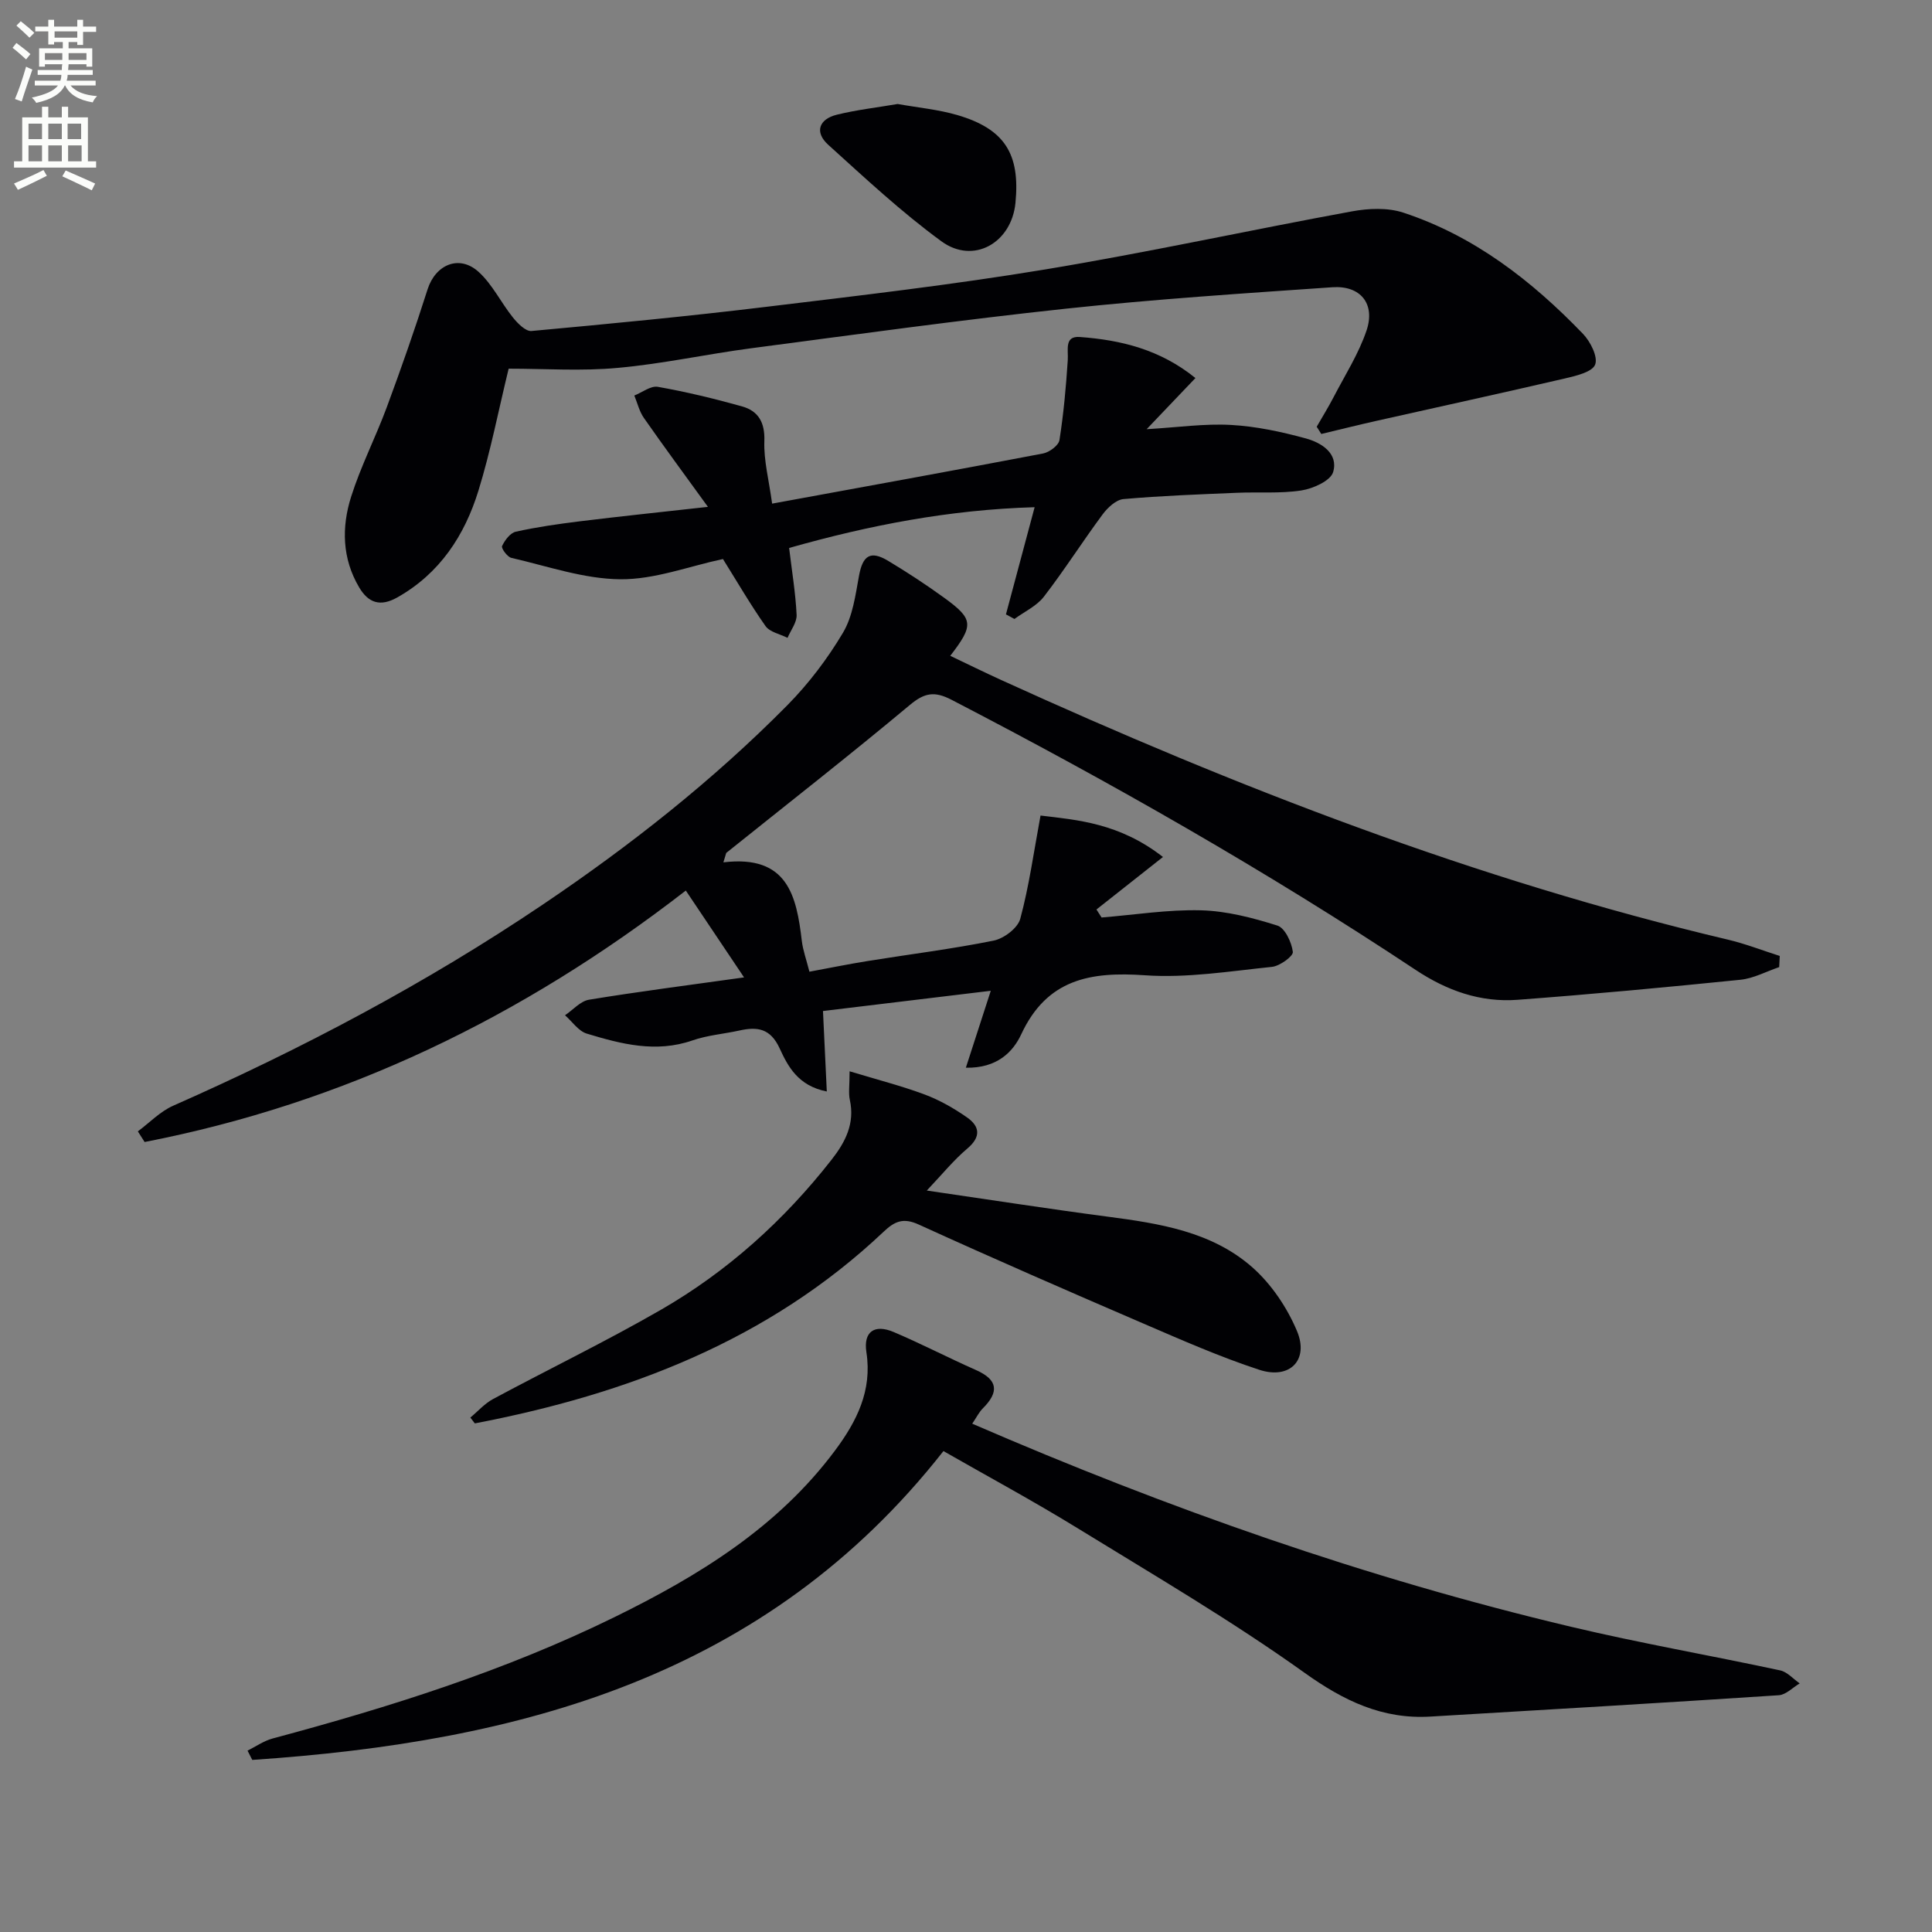
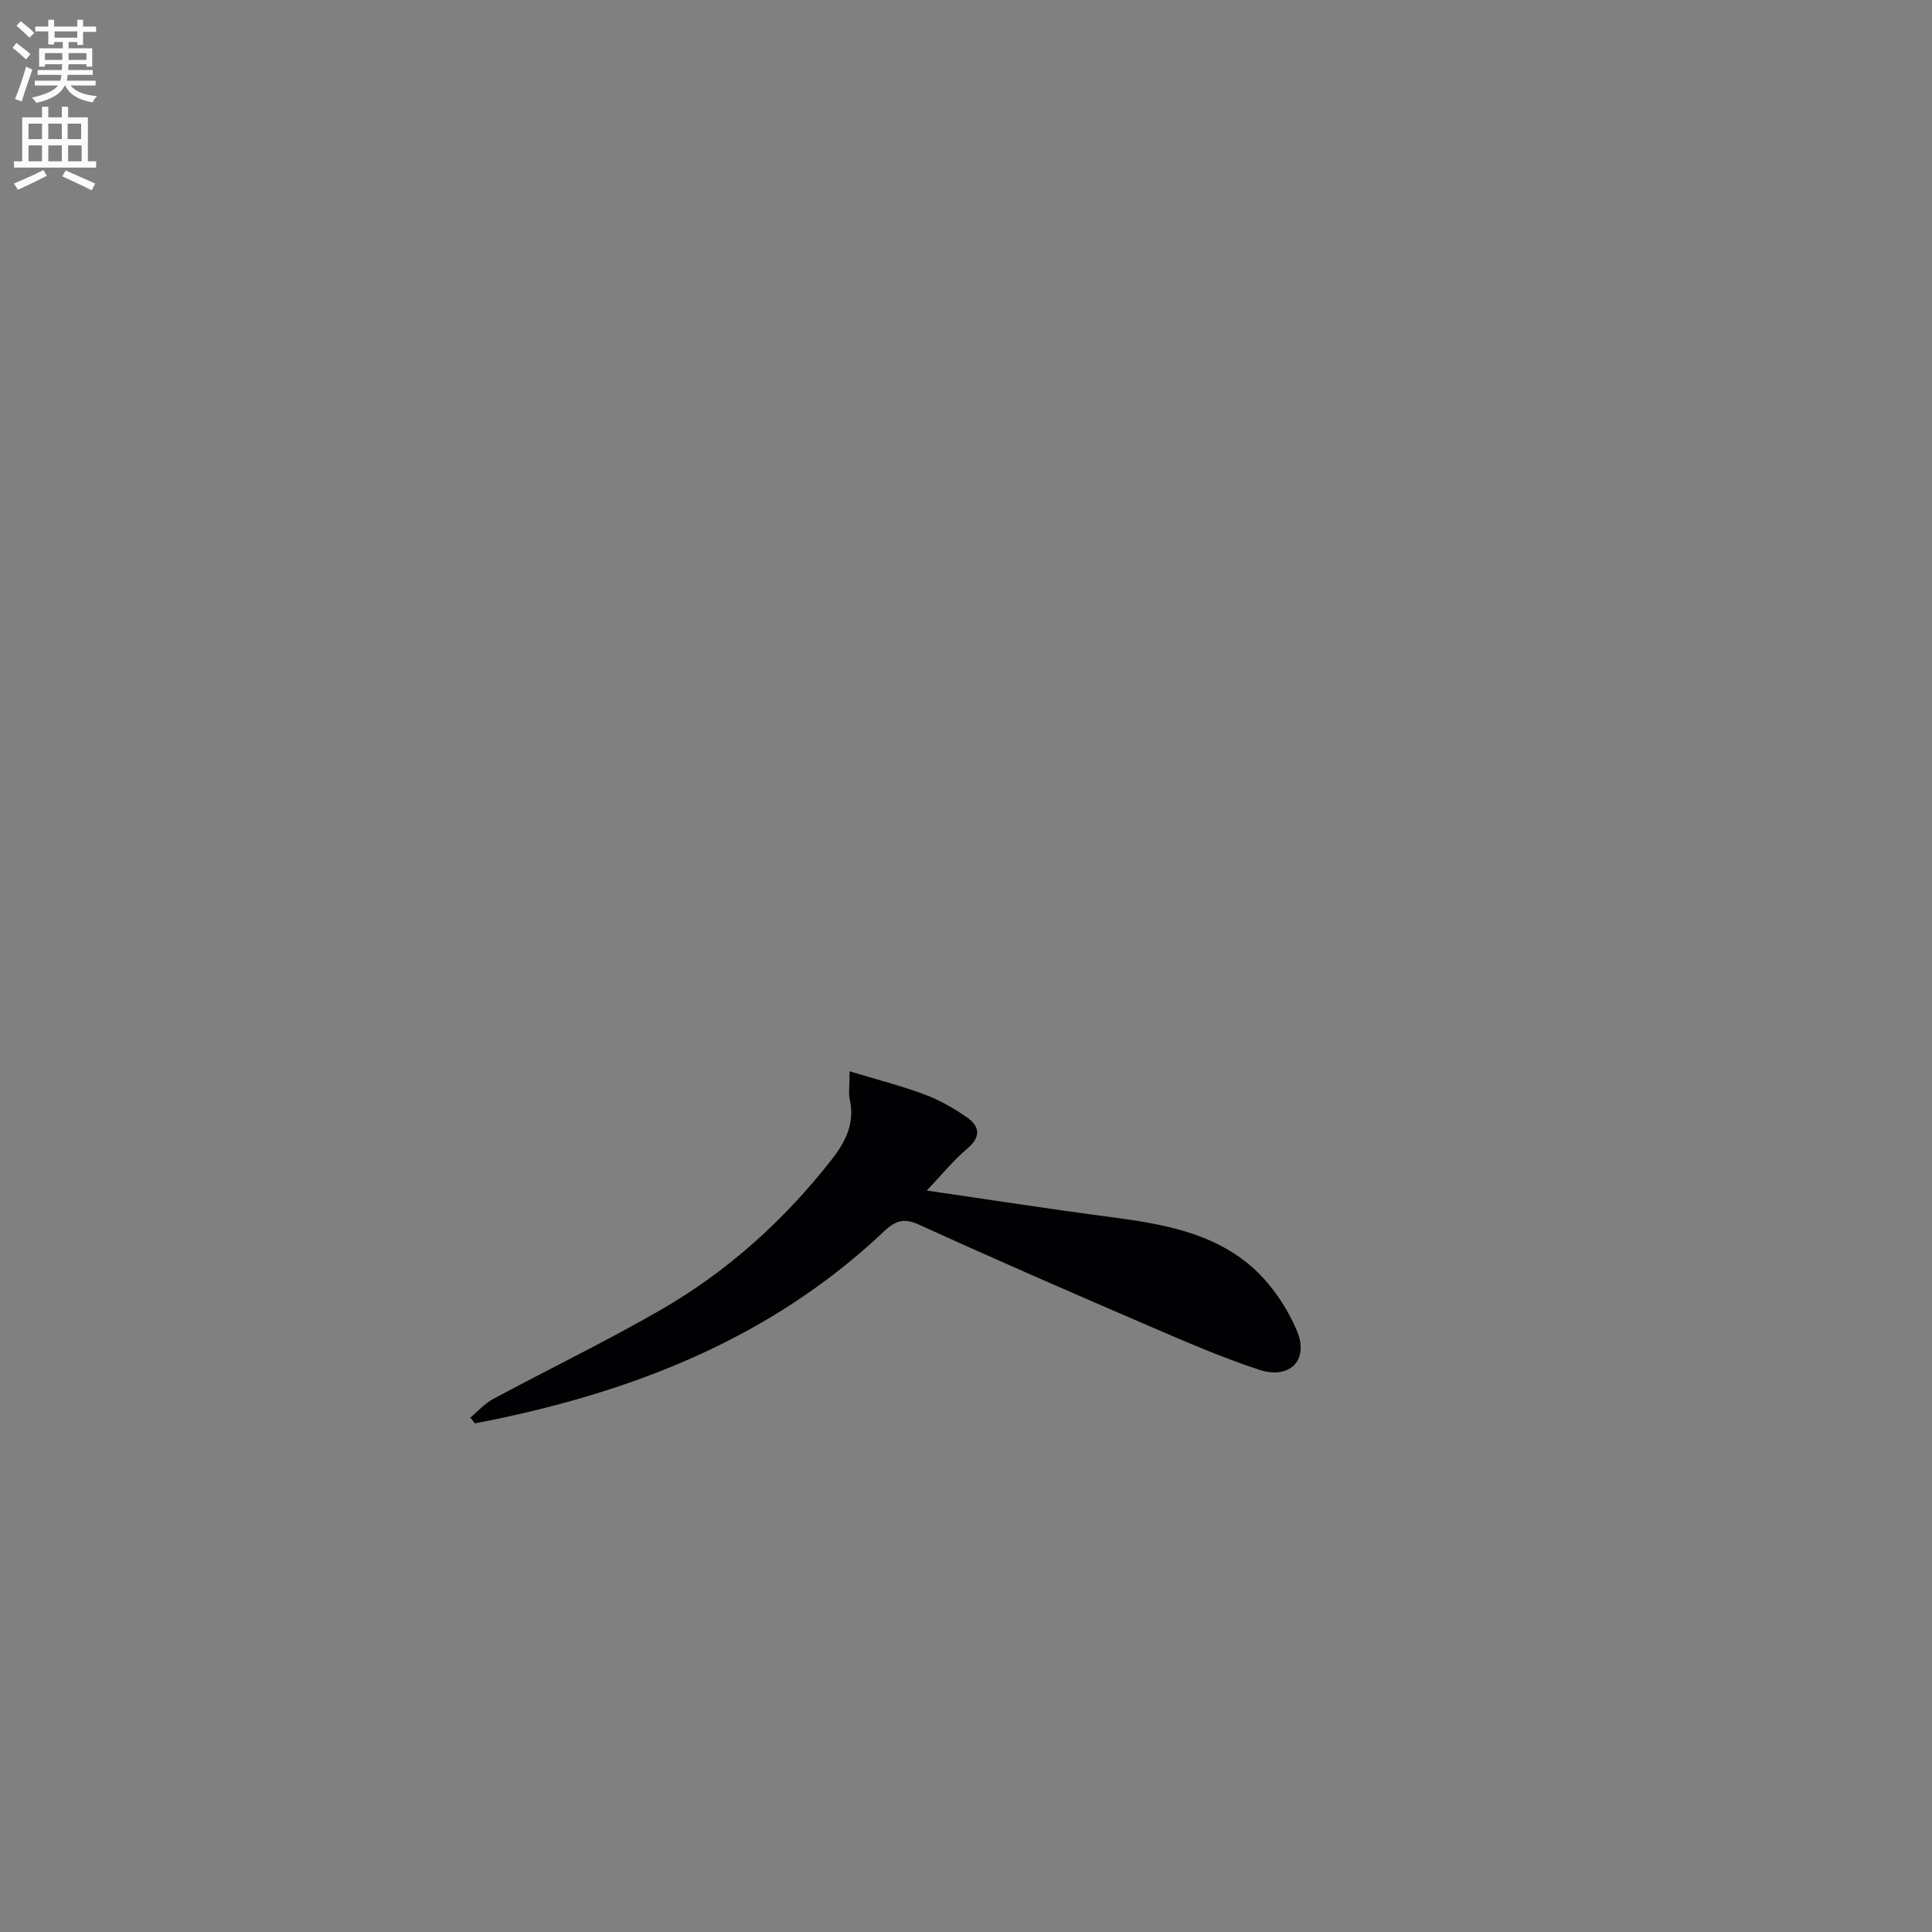
<svg xmlns="http://www.w3.org/2000/svg" enable-background="new 0 0 400 400" viewBox="0 0 400 400">
  <rect x="0" y="0" width="400" height="400" fill="#808080" stroke="none" />
  <path d="m2.6 9.9.8-1c.9.7 1.9 1.4 2.9 2.3l-.9 1.1c-1.1-1-2-1.8-2.8-2.4zm.5 10.6c.9-2.1 1.6-4.3 2.3-6.7.4.2.8.4 1.3.6-.7 2.1-1.5 4.3-2.2 6.6zm.3-15.2.9-.9c1 .8 2 1.6 2.8 2.4l-1 1c-.9-.9-1.8-1.7-2.7-2.5zm12.6-1.2h1.2v1.4h2.7v1.1h-2.7v2.7h-1.2v-.6h-1.8v1.3h4.9v3.8h-1.2v-.5h-3.7c0 .4-.1.9-.1 1.2h5.1v1h-5.2c0 .5-.1.9-.2 1.2h6v1h-5.2c1.1 1.3 2.9 2 5.5 2.2-.4.4-.7.8-.9 1.3-2.9-.5-4.8-1.6-5.7-3.5h-.1c-.8 1.7-2.7 2.9-5.9 3.6-.2-.4-.6-.8-.9-1.1 2.8-.6 4.6-1.4 5.4-2.5h-4.8v-1h5.3c.1-.3.2-.7.2-1.2h-4.9v-1h5c0-.4 0-.8.1-1.2h-3.6v.5h-1.2v-3.8h4.9v-1.3h-1.8v.5h-1.2v-2.7h-2.7v-1h2.7v-1.4h1.2v1.4h4.8zm-6.7 8.3h3.6c0-.4 0-.9 0-1.4h-3.6zm1.9-4.6h4.8v-1.3h-4.7v1.3zm6.7 3.2h-3.7v1.4h3.7z" fill="#fbfcfa" />
  <path d="m8.7 22.1h1.3v2.2h2.8v-2.2h1.3v2.2h4.1v9.1h1.7v1.3h-17v-1.3h1.7v-9.1h4.1zm.3 13.1.7 1.2c-1.8.9-3.8 1.9-6 2.9-.2-.4-.5-.8-.8-1.3 2.3-1 4.4-1.9 6.1-2.8zm-3.1-6.4h2.8v-3.2h-2.8zm0 4.6h2.8v-3.3h-2.8zm4.1-4.6h2.8v-3.2h-2.8zm0 4.6h2.8v-3.3h-2.8zm3.6 1.9c2.1.9 4.1 1.8 6.1 2.7l-.7 1.4c-2.2-1.1-4.2-2-6.1-2.9zm3.2-9.7h-2.8v3.2h2.8zm-2.7 7.8h2.8v-3.3h-2.8z" fill="#fbfcfa" />
  <g fill="#010104">
-     <path d="m149.77 178.54c13.34-1.61 15.14 6.98 16.24 16.28.23 1.92.92 3.79 1.57 6.36 4.13-.76 8.11-1.58 12.12-2.22 8.69-1.4 17.43-2.48 26.04-4.22 2.11-.43 4.97-2.59 5.49-4.5 1.82-6.72 2.77-13.67 4.2-21.39 7.61.91 16.33 1.55 25.35 8.58-5.03 3.97-9.4 7.42-13.77 10.87.35.55.71 1.11 1.06 1.66 6.87-.56 13.75-1.67 20.59-1.49 5.32.14 10.7 1.55 15.81 3.16 1.57.5 2.95 3.46 3.2 5.45.11.88-2.71 2.94-4.33 3.1-8.74.9-17.6 2.35-26.29 1.74-11.29-.79-20.28.77-25.61 12.21-1.69 3.63-4.98 7.06-11.47 6.93 1.76-5.42 3.29-10.16 5.16-15.93-11.68 1.41-23.16 2.79-34.74 4.19.27 5.76.52 10.92.79 16.66-5.97-1.17-8.06-5.23-9.75-8.9-1.92-4.19-4.63-4.55-8.36-3.72-3.23.71-6.61.97-9.71 2.05-7.55 2.62-14.74.75-21.87-1.41-1.73-.52-3.02-2.5-4.51-3.8 1.65-1.11 3.19-2.93 4.97-3.22 10.14-1.67 20.34-2.97 32.1-4.62-4.17-6.22-7.95-11.85-12.06-17.98-33.97 26.33-70.85 44.05-112.05 52.06-.47-.73-.93-1.47-1.4-2.2 2.42-1.8 4.62-4.12 7.31-5.31 26.68-11.78 52.37-25.35 76.56-41.67 18.12-12.22 35.25-25.72 50.62-41.27 4.4-4.46 8.3-9.61 11.5-14.99 2.02-3.4 2.58-7.77 3.32-11.8.77-4.19 2.35-5.29 6.02-3.09 3.98 2.39 7.89 4.95 11.65 7.68 6.04 4.39 6.13 5.62 1.22 11.99 3.61 1.72 7.1 3.44 10.64 5.05 48.61 22.14 98.24 41.38 150.36 53.71 3.64.86 7.16 2.24 10.74 3.38-.04.77-.08 1.54-.12 2.31-2.67.9-5.29 2.34-8.03 2.62-15.37 1.56-30.75 3-46.16 4.15-7.67.57-14.61-1.9-21.07-6.19-30.93-20.52-63.14-38.84-96.08-55.92-3.53-1.83-5.59-1.49-8.65 1.07-12.49 10.43-25.31 20.45-38.01 30.63-.19.65-.39 1.3-.59 1.95z" />
-     <path d="m201.29 294.76c40.61 17.59 81.56 31.98 123.95 42.04 14.35 3.41 28.91 5.94 43.34 9.04 1.47.32 2.69 1.77 4.03 2.69-1.44.85-2.84 2.35-4.33 2.45-24.04 1.58-48.09 3-72.13 4.42-9.94.59-17.91-3.25-26.06-9.07-15.12-10.81-31.24-20.25-47.1-30-9.15-5.62-18.63-10.73-27.66-15.9-36.8 46.85-87.83 60.23-143.1 63.94-.33-.64-.65-1.28-.98-1.92 1.72-.85 3.36-2.02 5.18-2.51 24.26-6.5 48.16-14.03 70.77-25.12 17.44-8.55 33.87-18.62 45.73-34.57 4.43-5.96 7.68-12.33 6.45-20.28-.66-4.26 1.67-5.88 5.64-4.19 5.77 2.45 11.34 5.35 17.08 7.89 4.55 2.02 4.75 4.54 1.41 7.89-.82.81-1.33 1.89-2.22 3.2z" />
-     <path d="m105.31 76.33c-2.1 8.61-3.73 17.08-6.26 25.27-2.86 9.26-7.98 17.11-16.79 22.09-3.53 1.99-5.99 1.15-7.9-2.08-3.54-5.97-3.66-12.47-1.66-18.78s5.06-12.27 7.37-18.49c2.99-8.08 5.84-16.21 8.45-24.42 1.63-5.13 6.55-7.28 10.57-3.63 2.87 2.6 4.64 6.38 7.12 9.46.98 1.22 2.63 2.89 3.83 2.78 16.21-1.49 32.41-3.04 48.57-5 19.28-2.33 38.6-4.57 57.75-7.74 21.26-3.52 42.34-8.14 63.55-12.03 3.43-.63 7.39-.8 10.62.26 14.7 4.84 26.62 14.1 37.21 25.1 1.54 1.6 3.13 4.76 2.52 6.36-.59 1.54-3.93 2.33-6.2 2.86-13.04 3.03-26.13 5.88-39.2 8.82-3.78.85-7.53 1.79-11.3 2.69-.32-.5-.63-1-.95-1.5 1.18-2.06 2.44-4.08 3.53-6.19 2.36-4.54 5.17-8.94 6.79-13.74 1.86-5.51-1.25-9.35-7.07-8.95-18.38 1.27-36.78 2.47-55.1 4.43-21.78 2.33-43.49 5.34-65.21 8.2-9.22 1.21-18.35 3.23-27.59 4.06-7.5.71-15.12.17-22.65.17z" />
-     <path d="m149.68 115.74c-7.04 1.5-14.15 4.25-21.23 4.19-7.55-.06-15.09-2.71-22.58-4.43-.84-.19-2.14-2-1.92-2.45.57-1.21 1.69-2.72 2.85-2.97 4.37-.97 8.82-1.6 13.26-2.15 8.21-1.01 16.45-1.87 26.51-2.99-4.93-6.8-9.18-12.57-13.28-18.44-.93-1.34-1.32-3.06-1.96-4.61 1.64-.65 3.41-2.07 4.88-1.8 5.86 1.04 11.68 2.44 17.42 4.05 3.38.95 4.76 3.32 4.62 7.19-.14 4.01.95 8.07 1.61 12.94 19.32-3.54 37.72-6.87 56.09-10.38 1.31-.25 3.23-1.67 3.4-2.78.86-5.47 1.36-11.01 1.72-16.54.14-2.14-.75-5.04 2.49-4.8 8.47.62 16.6 2.56 23.94 8.5-3.36 3.52-6.38 6.69-10.1 10.59 6.47-.38 12.01-1.19 17.49-.88 5.21.29 10.45 1.42 15.5 2.8 3.22.88 6.76 3.12 5.62 6.96-.54 1.81-4.14 3.42-6.56 3.8-4.4.68-8.96.29-13.44.49-7.81.33-15.63.61-23.41 1.3-1.54.14-3.29 1.78-4.33 3.19-4.15 5.6-7.89 11.5-12.14 17.01-1.5 1.95-4.04 3.11-6.1 4.62-.59-.32-1.17-.63-1.76-.95 1.93-7.2 3.85-14.4 5.94-22.19-17.62.51-34.27 3.74-50.83 8.44.57 4.77 1.33 9.3 1.55 13.86.07 1.55-1.21 3.17-1.88 4.75-1.55-.79-3.67-1.18-4.56-2.44-3.13-4.45-5.87-9.18-8.81-13.88z" />
+     <path d="m149.77 178.54z" />
    <path d="m175.9 221.8c5.76 1.75 10.77 3.02 15.58 4.82 3.07 1.15 6.02 2.84 8.72 4.72 2.65 1.85 2.97 4.01.07 6.46-2.84 2.4-5.22 5.35-8.39 8.69 13.15 1.91 25.23 3.8 37.34 5.39 10.8 1.42 21.65 3.08 30.08 10.52 3.93 3.47 7.18 8.31 9.22 13.16 2.54 6.03-1.49 10.11-7.8 8.04-8.18-2.68-16.11-6.18-24.03-9.59-15.55-6.7-31.07-13.46-46.47-20.48-3.21-1.47-4.99-.68-7.27 1.48-23.86 22.56-53.1 33.63-84.64 39.69-.31-.4-.62-.81-.93-1.21 1.56-1.29 2.95-2.89 4.69-3.83 11.55-6.2 23.36-11.92 34.71-18.45 13.82-7.96 25.55-18.54 35.4-31.12 2.85-3.64 4.84-7.49 3.77-12.37-.31-1.4-.05-2.92-.05-5.92z" />
-     <path d="m185.85 21.53c4.25.76 8.41 1.14 12.35 2.29 9.79 2.87 13.04 8.02 12.04 18.19-.81 8.28-8.69 12.8-15.33 7.95-8.27-6.04-15.82-13.1-23.44-19.99-2.88-2.61-1.92-5.3 1.78-6.22 4.14-1.02 8.42-1.5 12.6-2.22z" />
  </g>
</svg>